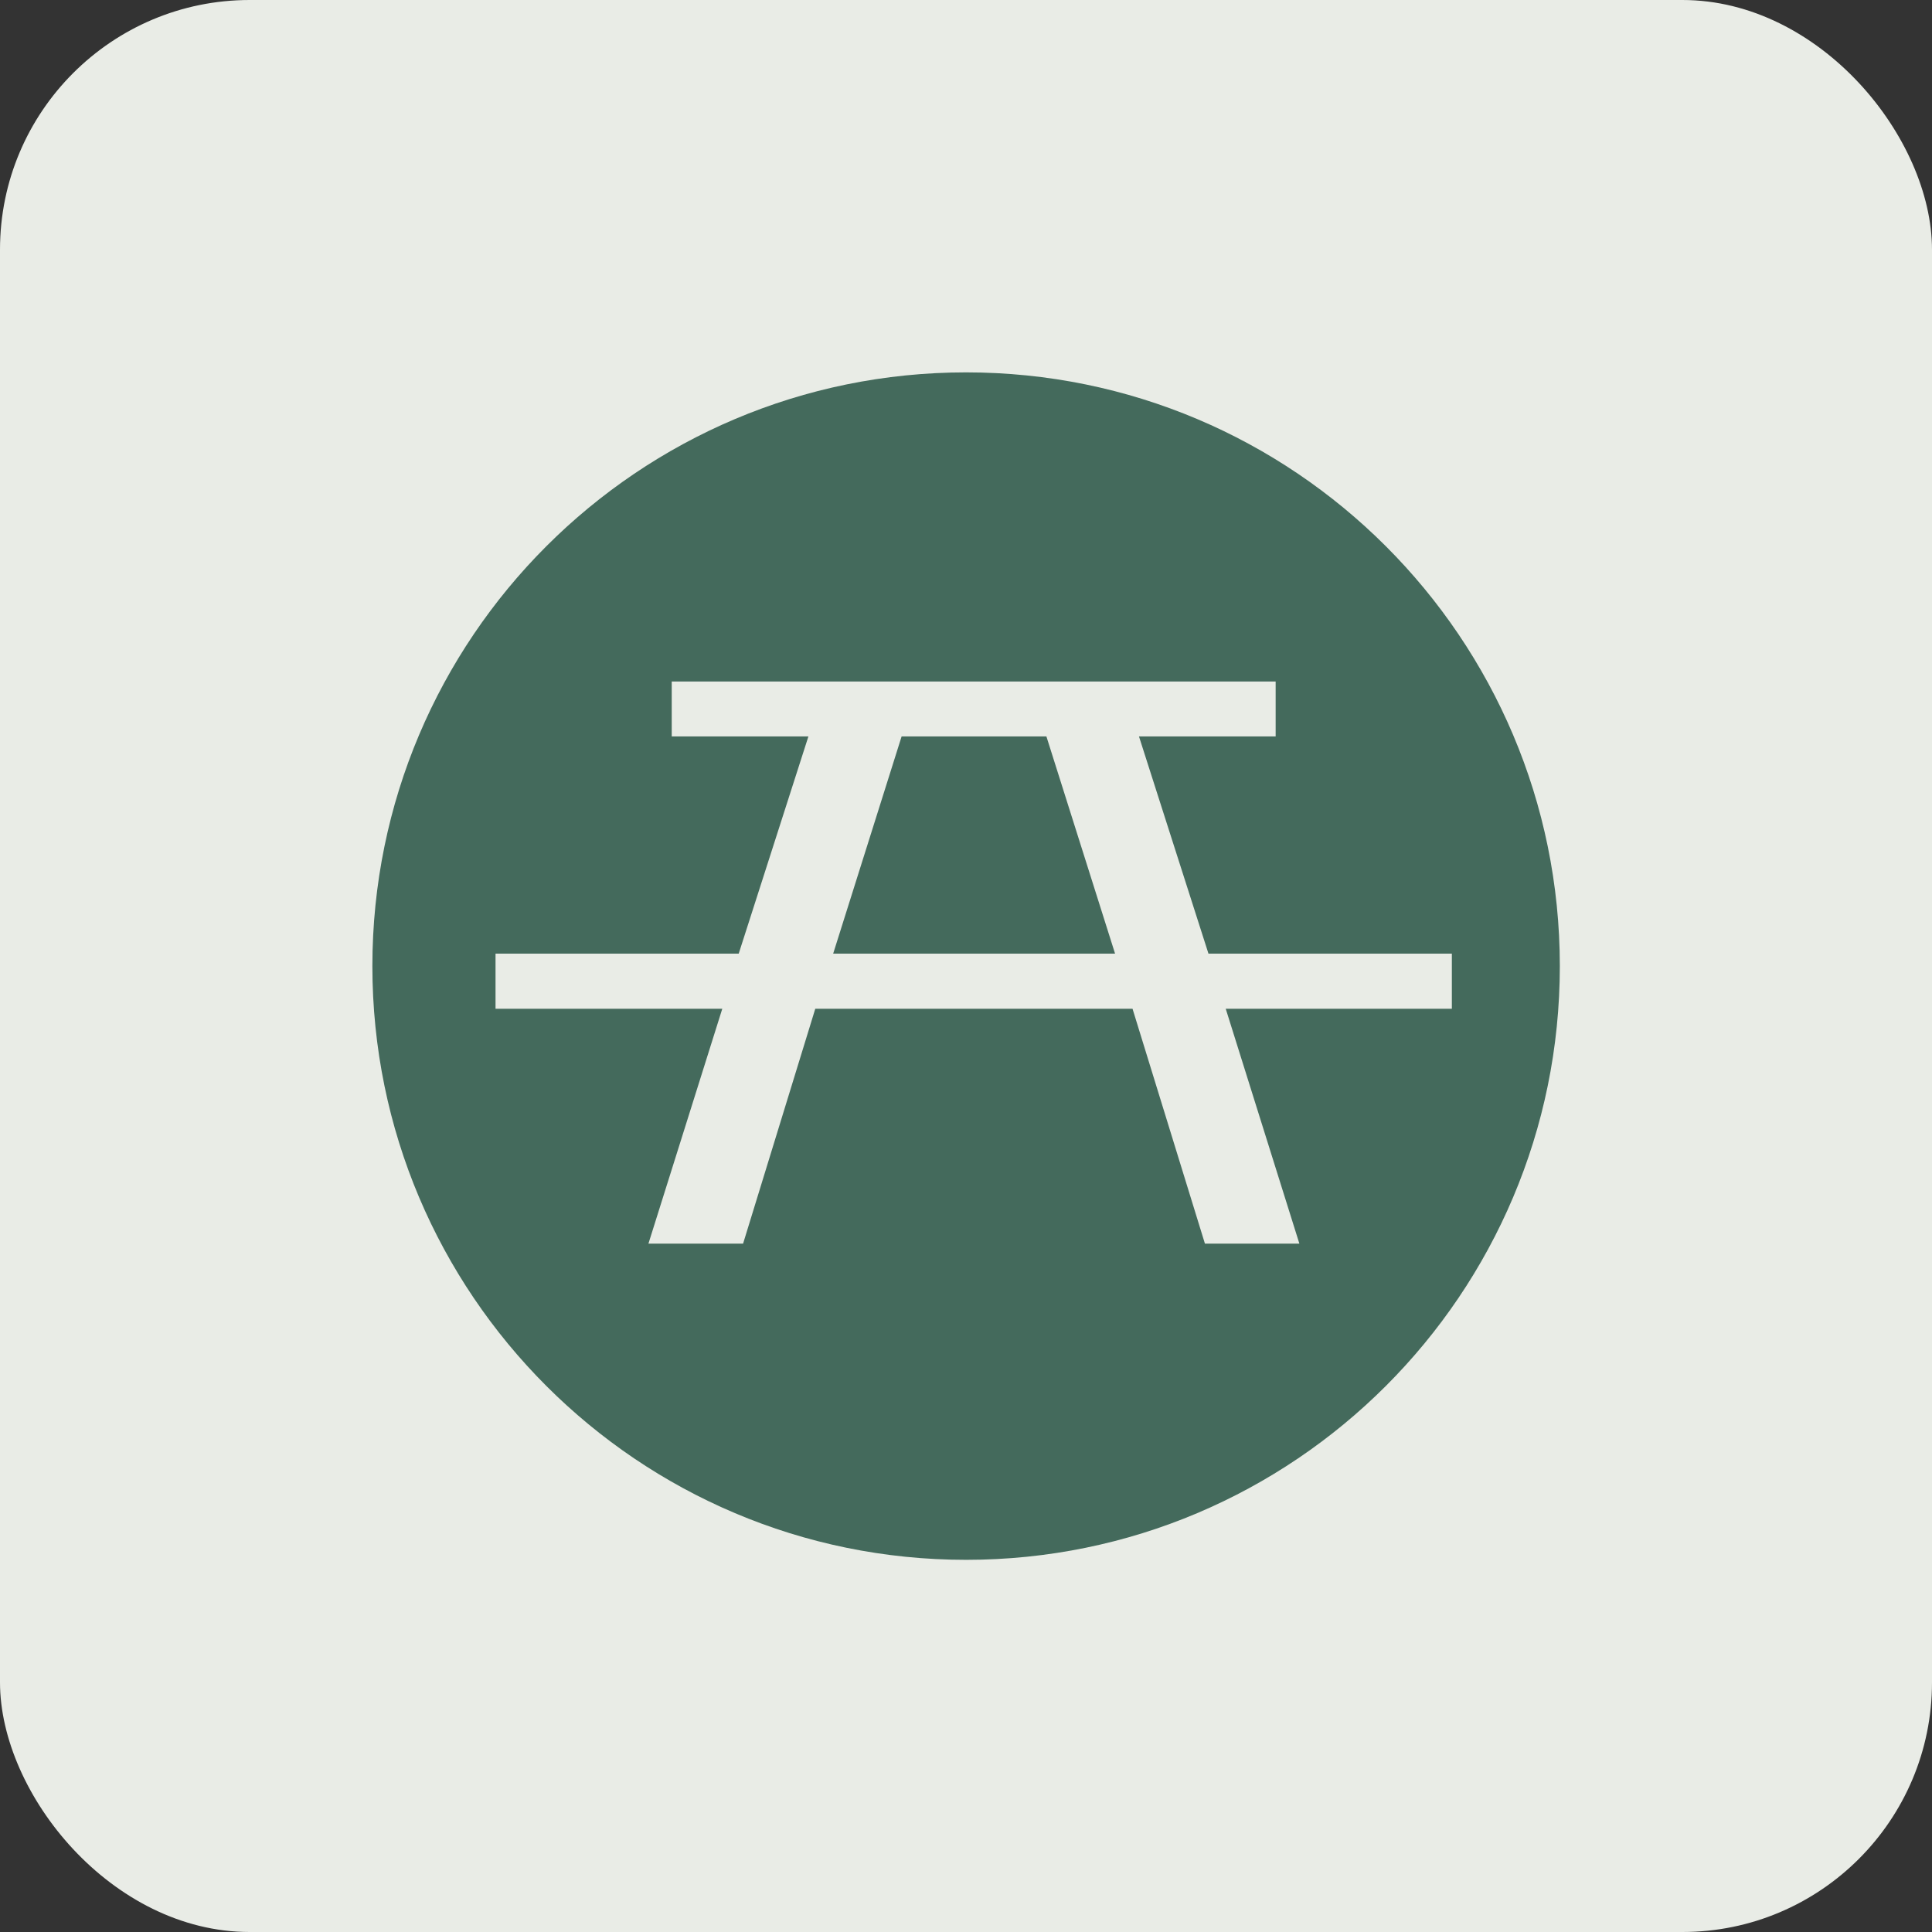
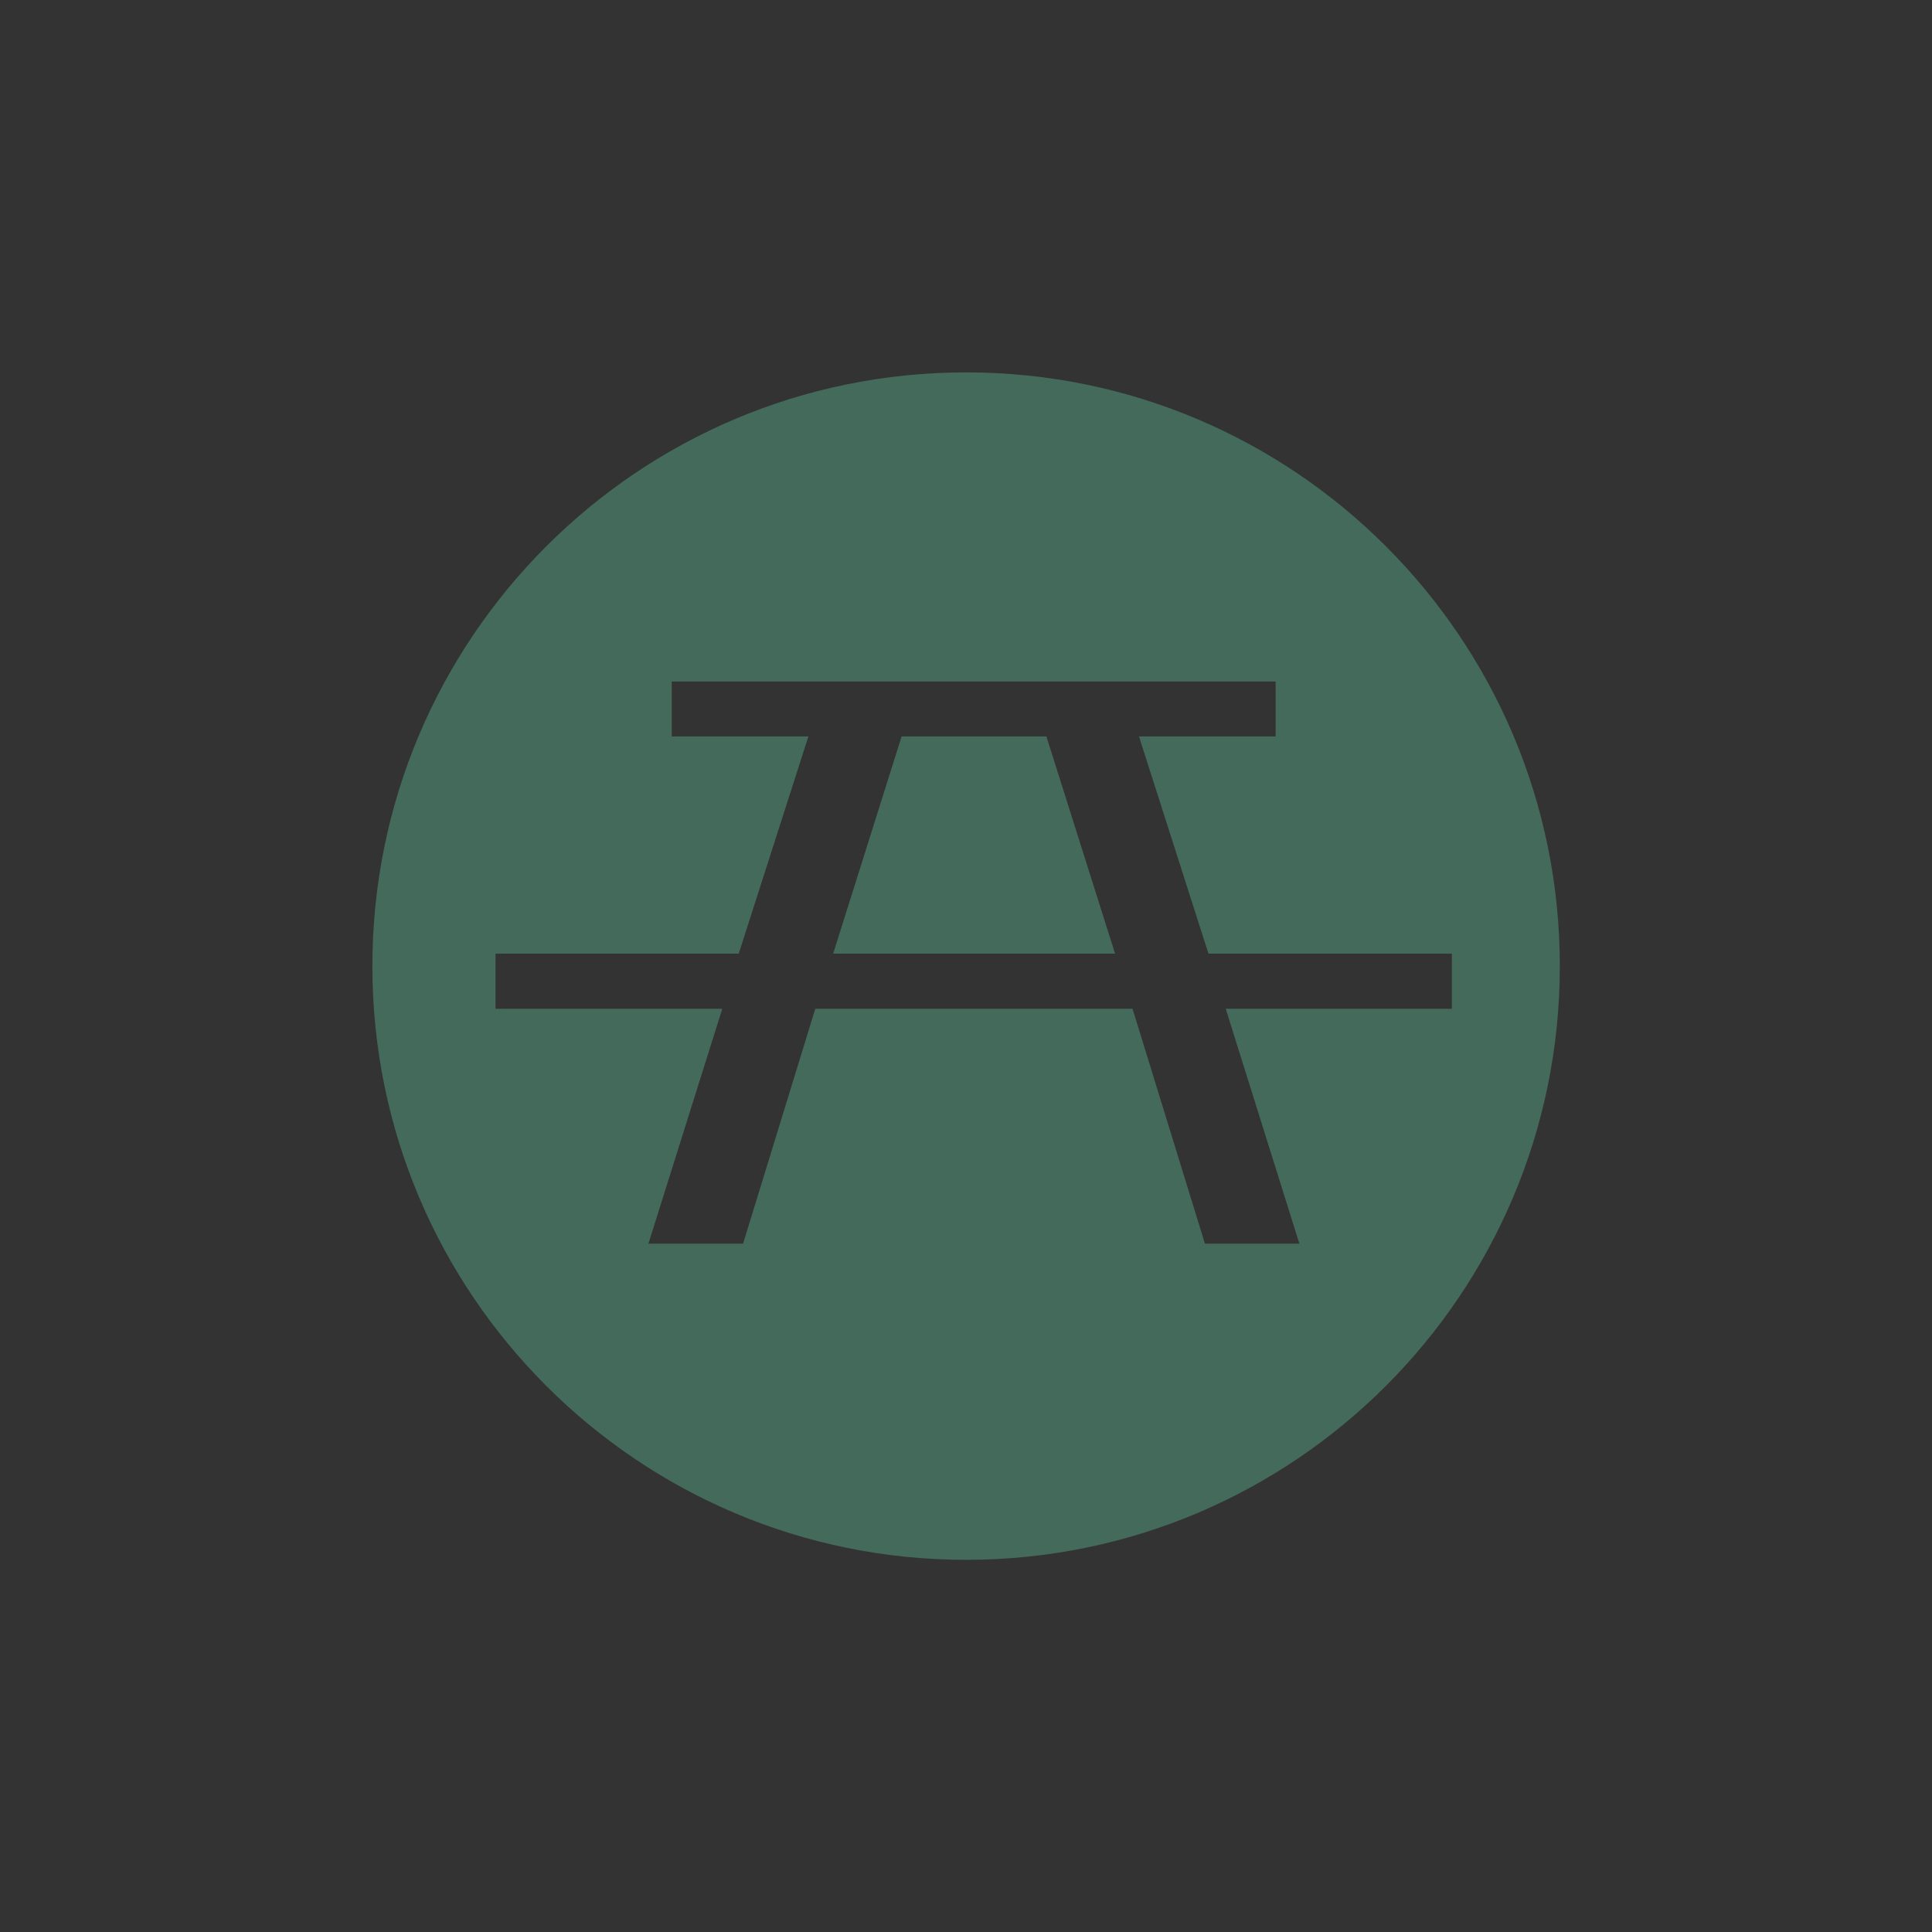
<svg xmlns="http://www.w3.org/2000/svg" id="Layer_1" data-name="Layer 1" viewBox="0 0 92.87 92.87">
  <rect x="0" y="0" width="92.87" height="92.87" fill="#333333" stroke="none" />
  <defs>
    <style>
      .cls-1 {
        fill: #e9ece6;
      }

      .cls-2 {
        fill: #446a5c;
      }
    </style>
  </defs>
-   <rect class="cls-1" width="92.87" height="92.87" rx="12" ry="12" />
  <g>
    <path class="cls-2" d="m46.44,17.9c-15.76,0-28.54,12.78-28.54,28.54s12.78,28.54,28.54,28.54,28.54-12.78,28.54-28.54-12.78-28.54-28.54-28.54Zm12.48,30.59l3.54,11.29h-4.54l-3.48-11.29h-15.25l-3.47,11.29h-4.55l3.55-11.29h-10.9v-2.65h11.69l3.35-10.44h-6.57v-2.64h29.03v2.64h-6.57l3.34,10.44h11.7v2.65h-10.9Z" />
    <polygon class="cls-2" points="43.34 35.4 40.05 45.84 53.6 45.84 50.3 35.4 43.34 35.4" />
  </g>
</svg>